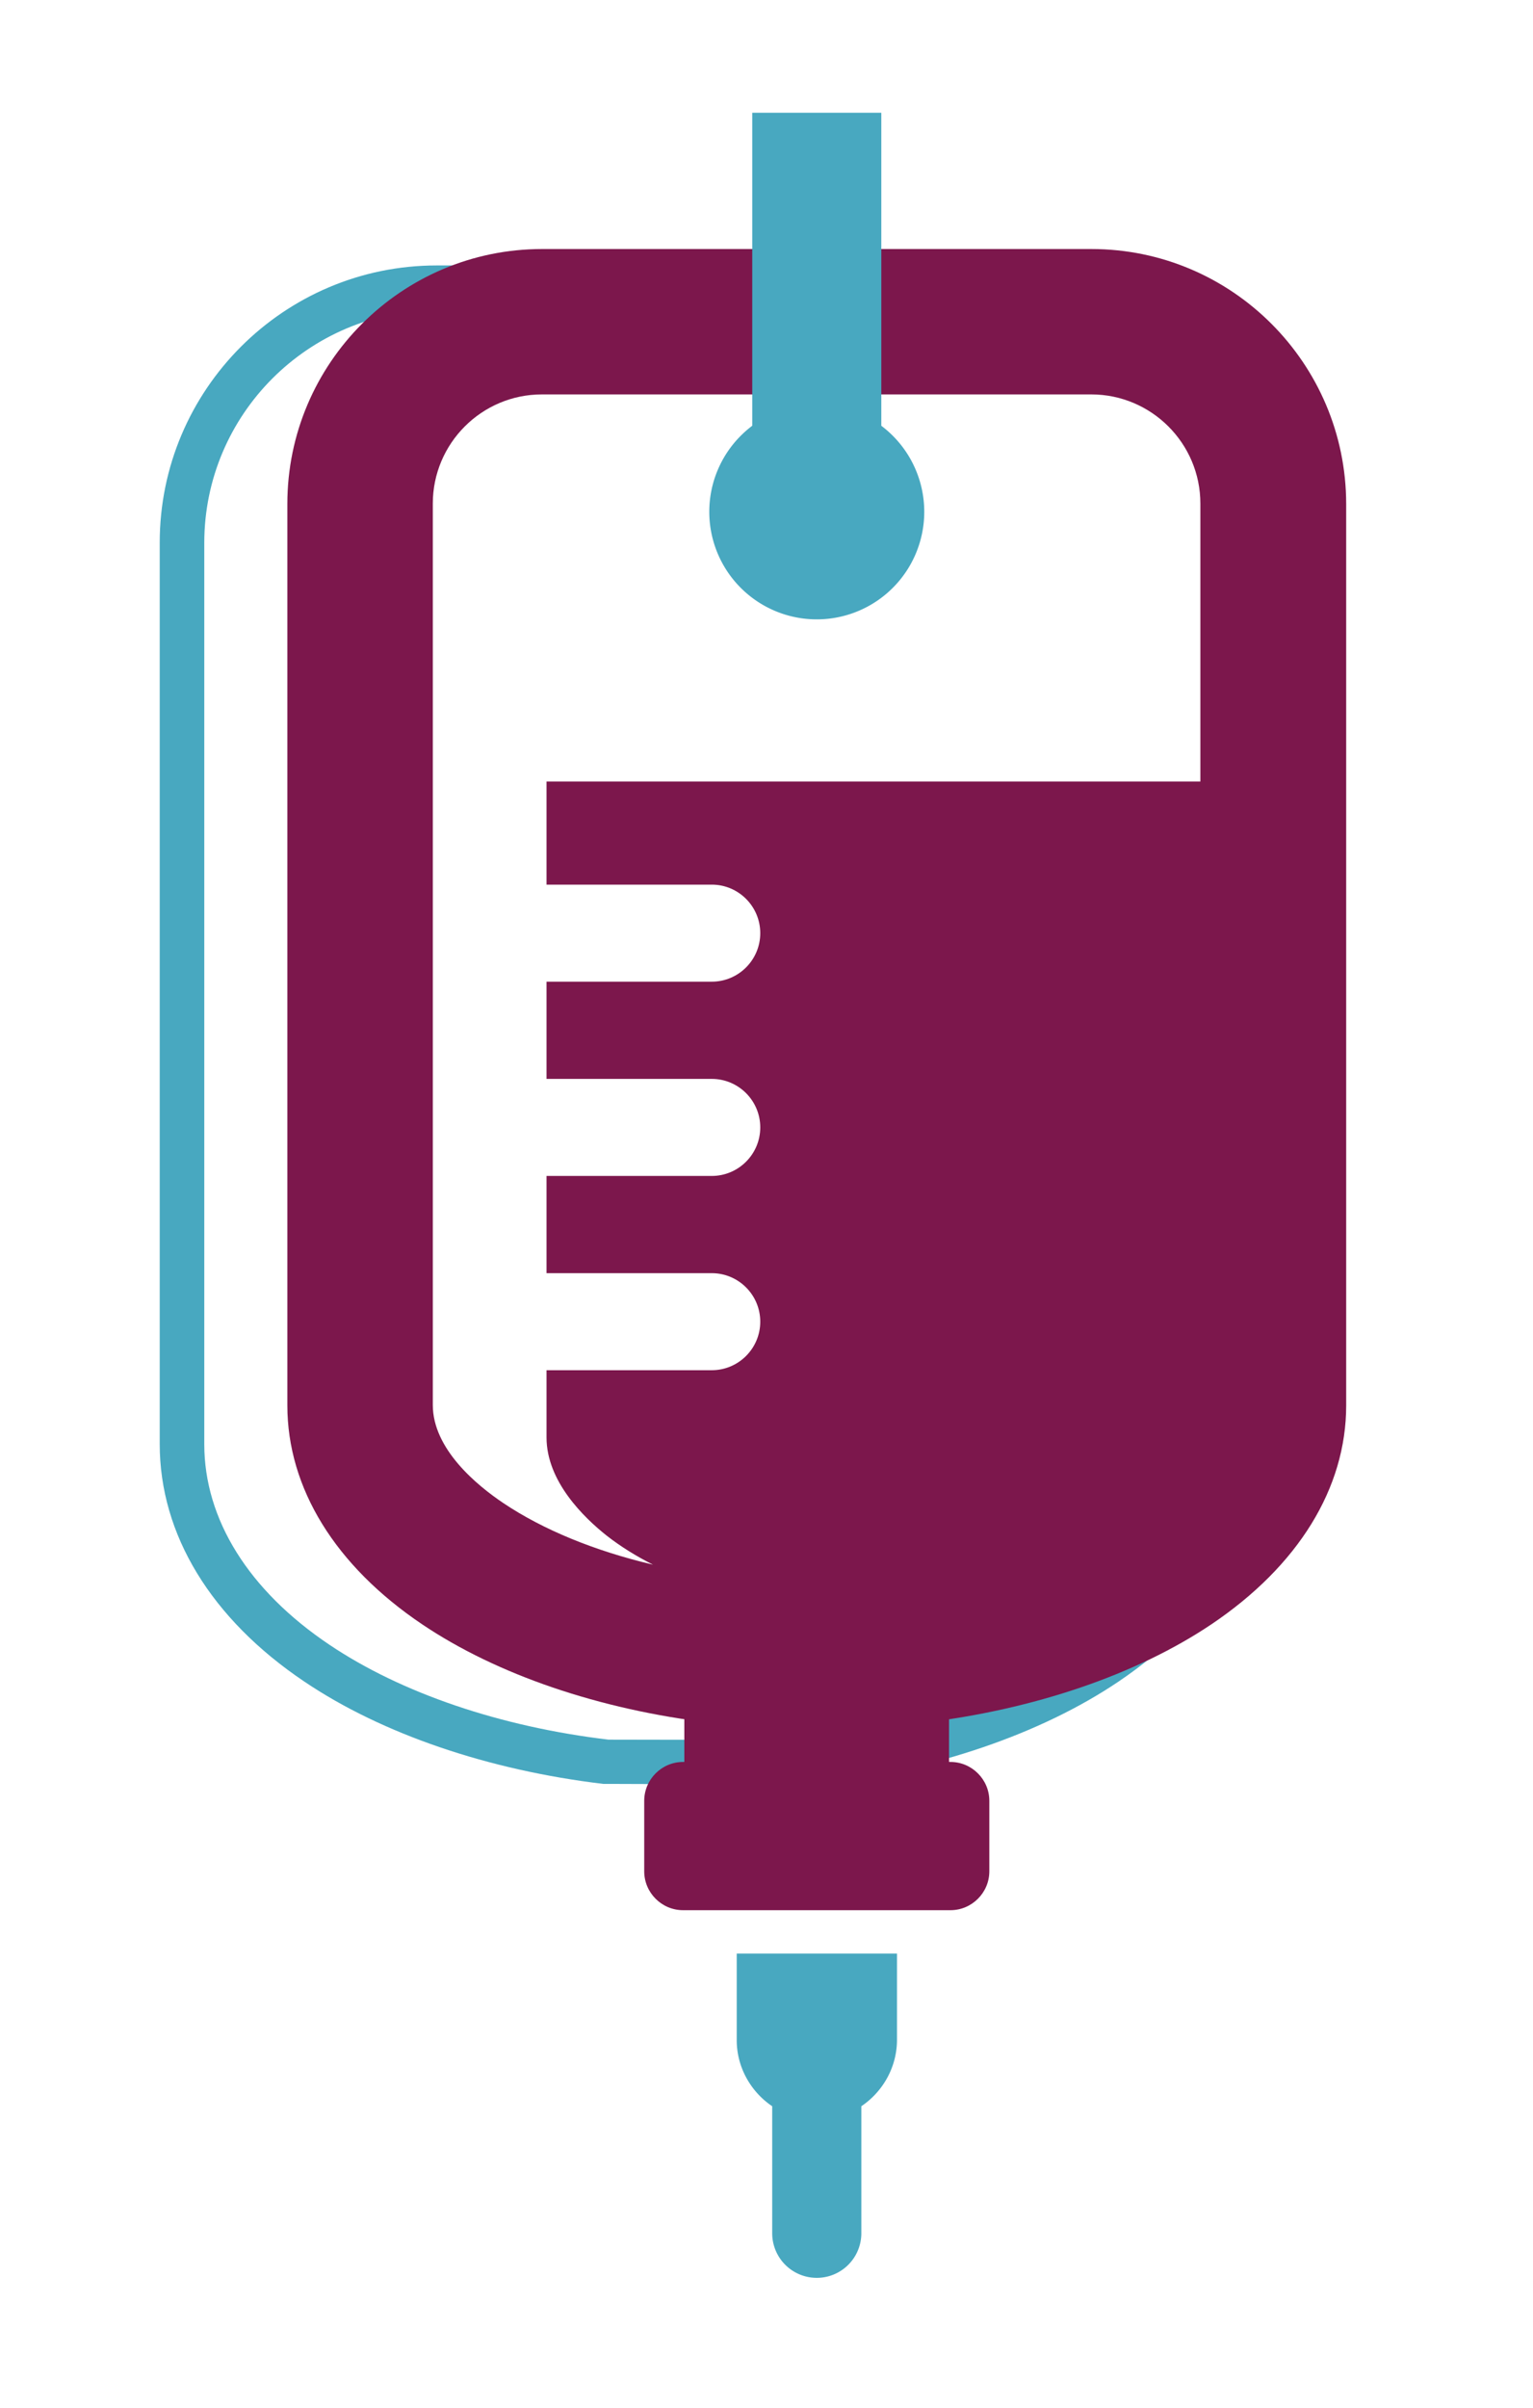
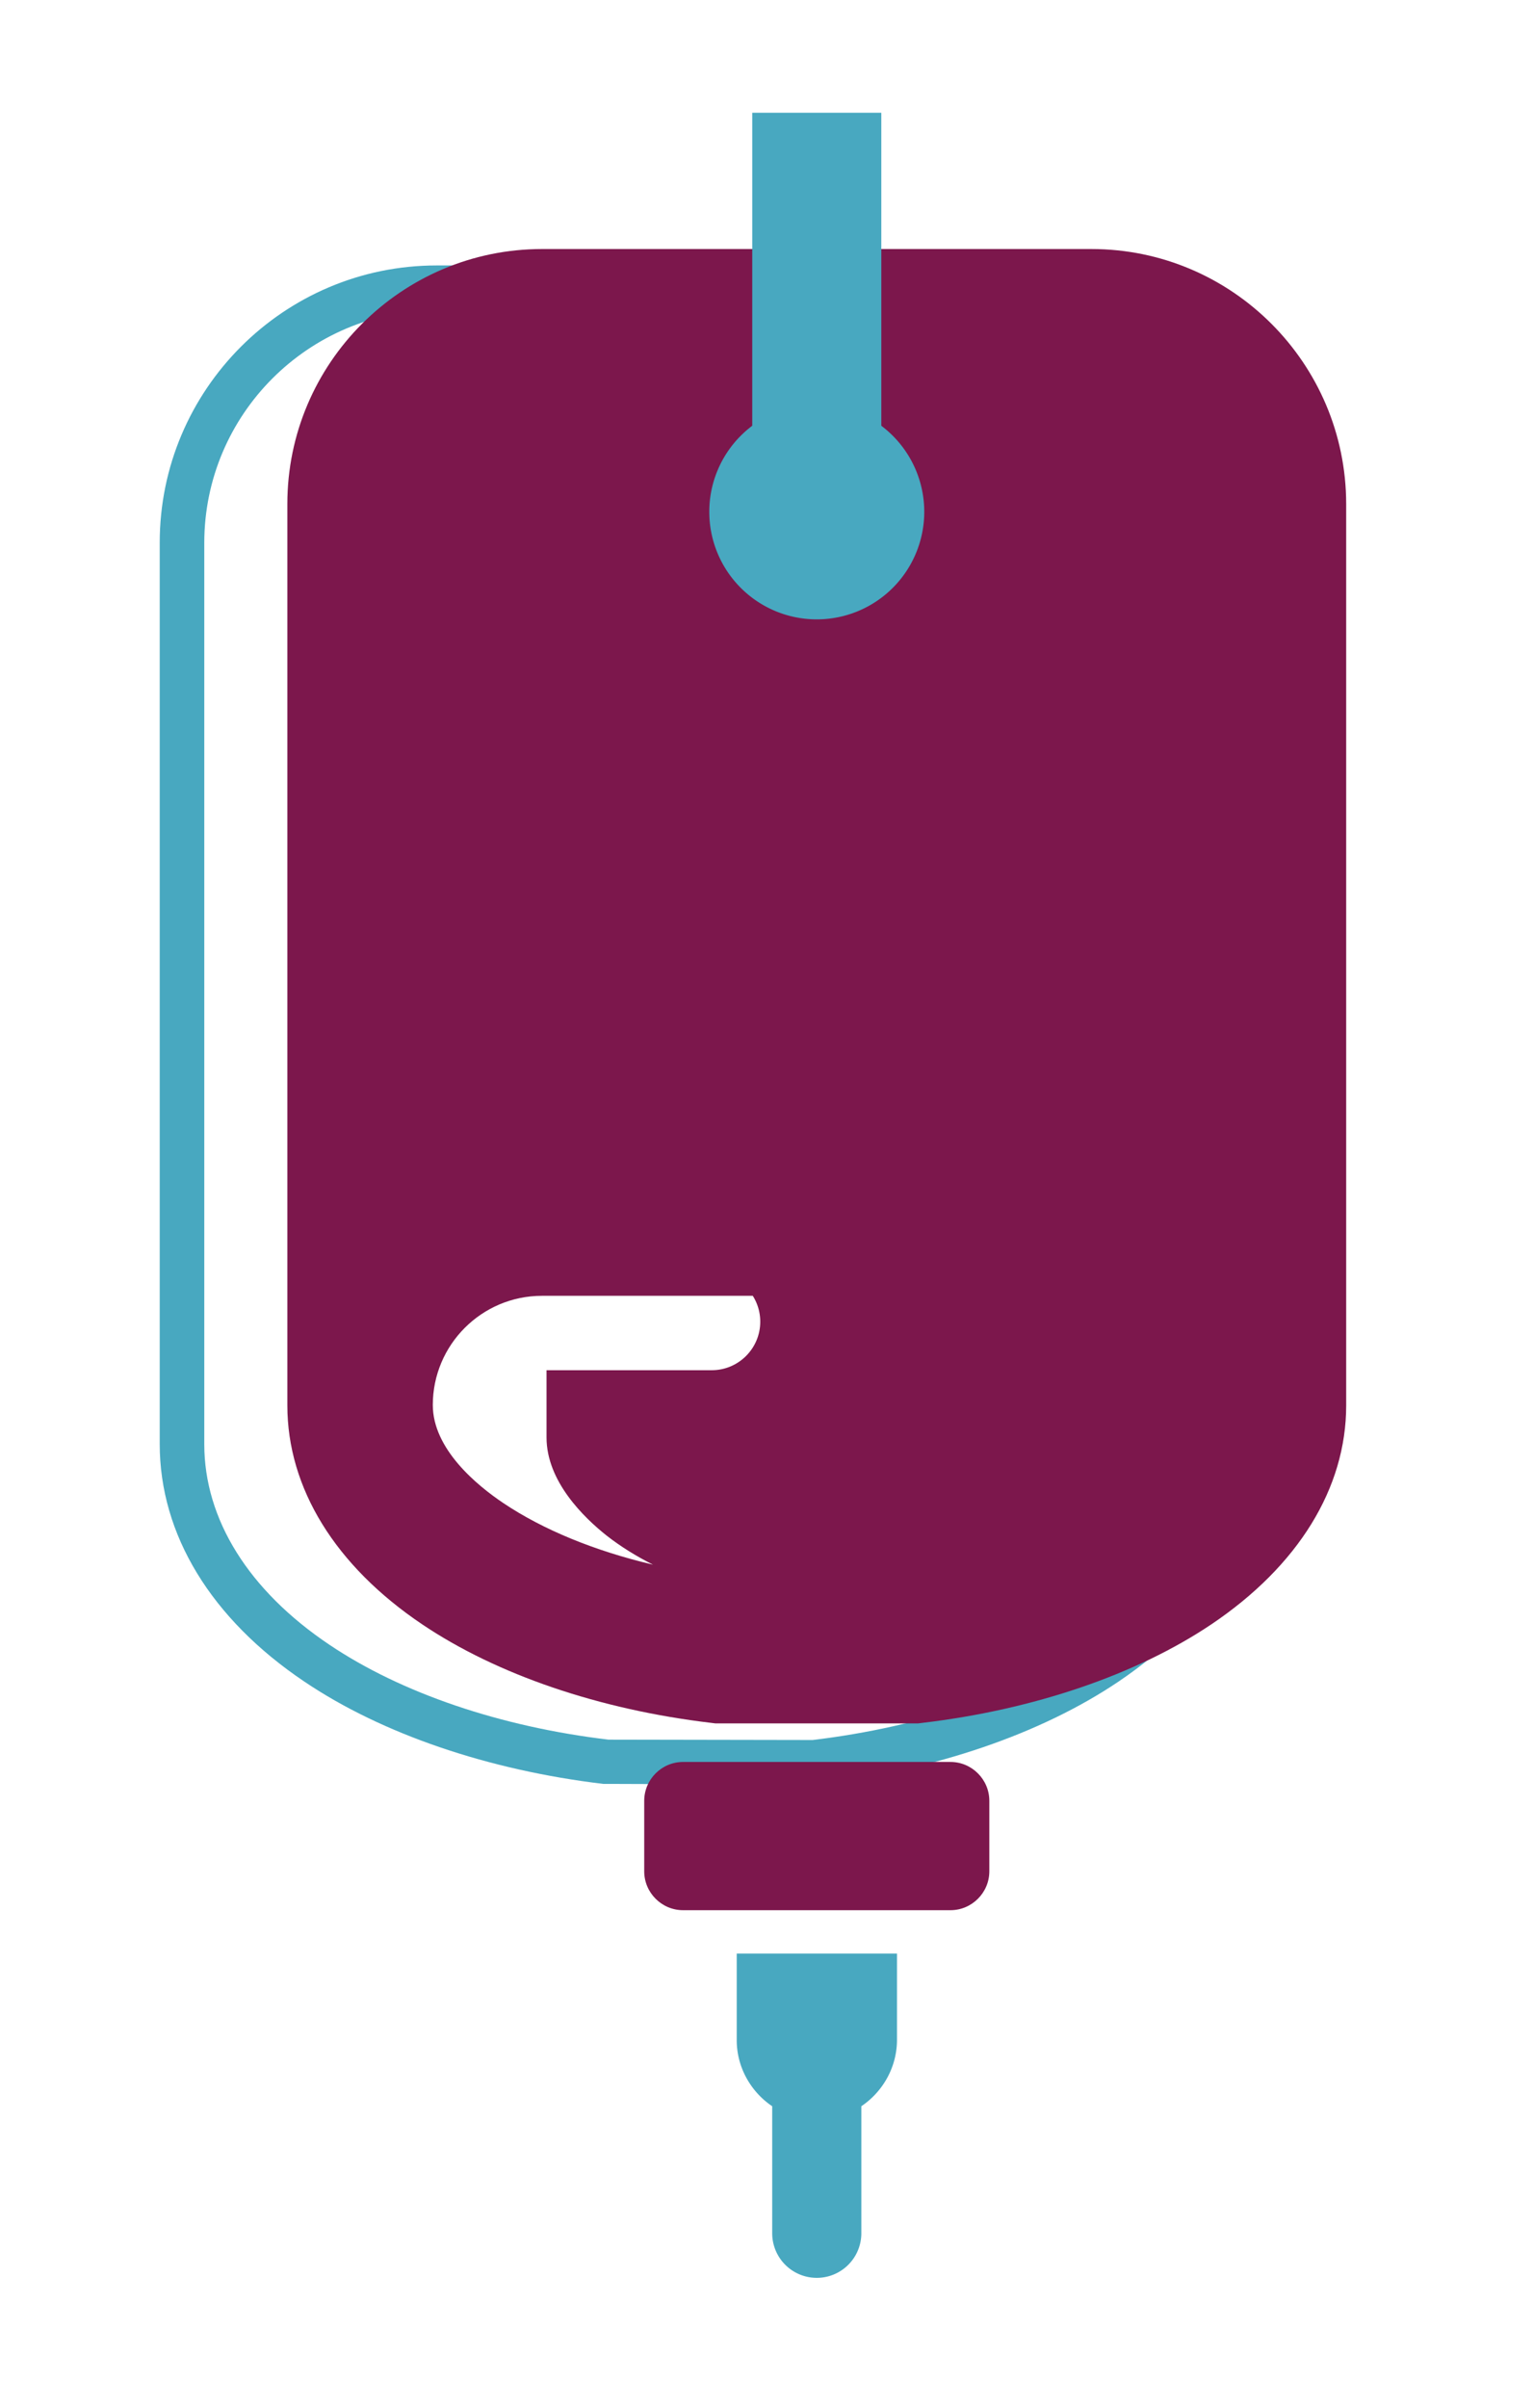
<svg xmlns="http://www.w3.org/2000/svg" version="1.1" id="Layer_1" x="0" y="0" viewBox="0 0 86 135" xml:space="preserve">
  <style>.st0{fill:#48a8c0}.st1{fill:#7c174c}</style>
  <path class="st0" d="M45.59 100.04L33.84 100c-6.45-.77-12.41-2.8-16.76-5.73-5.24-3.52-8.12-8.25-8.12-13.32V30.42c0-8.57 6.97-15.54 15.54-15.54h30.82c8.57 0 15.54 6.97 15.54 15.54v50.53c0 5.07-2.88 9.79-8.12 13.32-4.35 2.93-10.3 4.96-16.76 5.73l-.39.04zM24.5 17.39c-7.19 0-13.04 5.85-13.04 13.04v50.53c0 4.21 2.49 8.2 7.02 11.24 4.03 2.71 9.59 4.6 15.66 5.32l11.45.02c6.16-.74 11.72-2.63 15.75-5.34 4.53-3.04 7.02-7.04 7.02-11.24V30.43c0-7.19-5.85-13.04-13.04-13.04H24.5z" />
-   <path class="st1" d="M61.23 13.96H30.41c-7.88 0-14.29 6.41-14.29 14.29v50.53c0 4.64 2.69 9 7.57 12.28 4.19 2.82 9.95 4.78 16.21 5.52l.24.03H51.5l.24-.03c6.26-.74 12.02-2.71 16.21-5.52 4.88-3.28 7.57-7.64 7.57-12.28V28.25c-.01-7.88-6.41-14.29-14.29-14.29zm6.11 29.85H30.66v5.78h9.27c1.5 0 2.72 1.22 2.72 2.72 0 1.5-1.22 2.72-2.72 2.72h-9.27v5.45h9.27c1.5 0 2.72 1.22 2.72 2.72 0 1.5-1.22 2.72-2.72 2.72h-9.27v5.45h9.27c1.5 0 2.72 1.22 2.72 2.72 0 1.5-1.22 2.72-2.72 2.72h-9.27v3.77c0 2.47 2.11 4.5 3.37 5.5.78.61 1.65 1.15 2.6 1.63-3.27-.77-6.17-1.96-8.39-3.45-1.48-.99-3.96-3.03-3.96-5.5V28.23c0-3.37 2.74-6.12 6.12-6.12h30.82c3.37 0 6.12 2.74 6.12 6.12v15.58z" />
-   <path class="st1" d="M38.39 91.42v8.22h14.85v-8.22H38.39z" />
+   <path class="st1" d="M61.23 13.96H30.41c-7.88 0-14.29 6.41-14.29 14.29v50.53c0 4.64 2.69 9 7.57 12.28 4.19 2.82 9.95 4.78 16.21 5.52l.24.03H51.5l.24-.03c6.26-.74 12.02-2.71 16.21-5.52 4.88-3.28 7.57-7.64 7.57-12.28V28.25c-.01-7.88-6.41-14.29-14.29-14.29zm6.11 29.85H30.66v5.78h9.27c1.5 0 2.72 1.22 2.72 2.72 0 1.5-1.22 2.72-2.72 2.72h-9.27v5.45h9.27c1.5 0 2.72 1.22 2.72 2.72 0 1.5-1.22 2.72-2.72 2.72h-9.27v5.45h9.27c1.5 0 2.72 1.22 2.72 2.72 0 1.5-1.22 2.72-2.72 2.72h-9.27v3.77c0 2.47 2.11 4.5 3.37 5.5.78.61 1.65 1.15 2.6 1.63-3.27-.77-6.17-1.96-8.39-3.45-1.48-.99-3.96-3.03-3.96-5.5c0-3.37 2.74-6.12 6.12-6.12h30.82c3.37 0 6.12 2.74 6.12 6.12v15.58z" />
  <path class="st1" d="M53.32 98.77h-15c-1.2 0-2.18.98-2.18 2.18v3.95c0 1.2.98 2.18 2.18 2.18h15c1.2 0 2.18-.98 2.18-2.18v-3.95c0-1.2-.98-2.18-2.18-2.18z" />
  <path class="st0" d="M51.85 28.69a6.03 6.03 0 11-12.06 0 6.03 6.03 0 0112.06 0z" />
  <path class="st0" d="M49.44 6.32H42.2v21.37h7.24V6.32zm-6.12 111.75v7.12a2.5 2.5 0 005 0v-7.12c1.2-.81 2-2.18 2-3.73v-4.83h-8.99v4.83c-.01 1.54.79 2.92 1.99 3.73z" />
</svg>